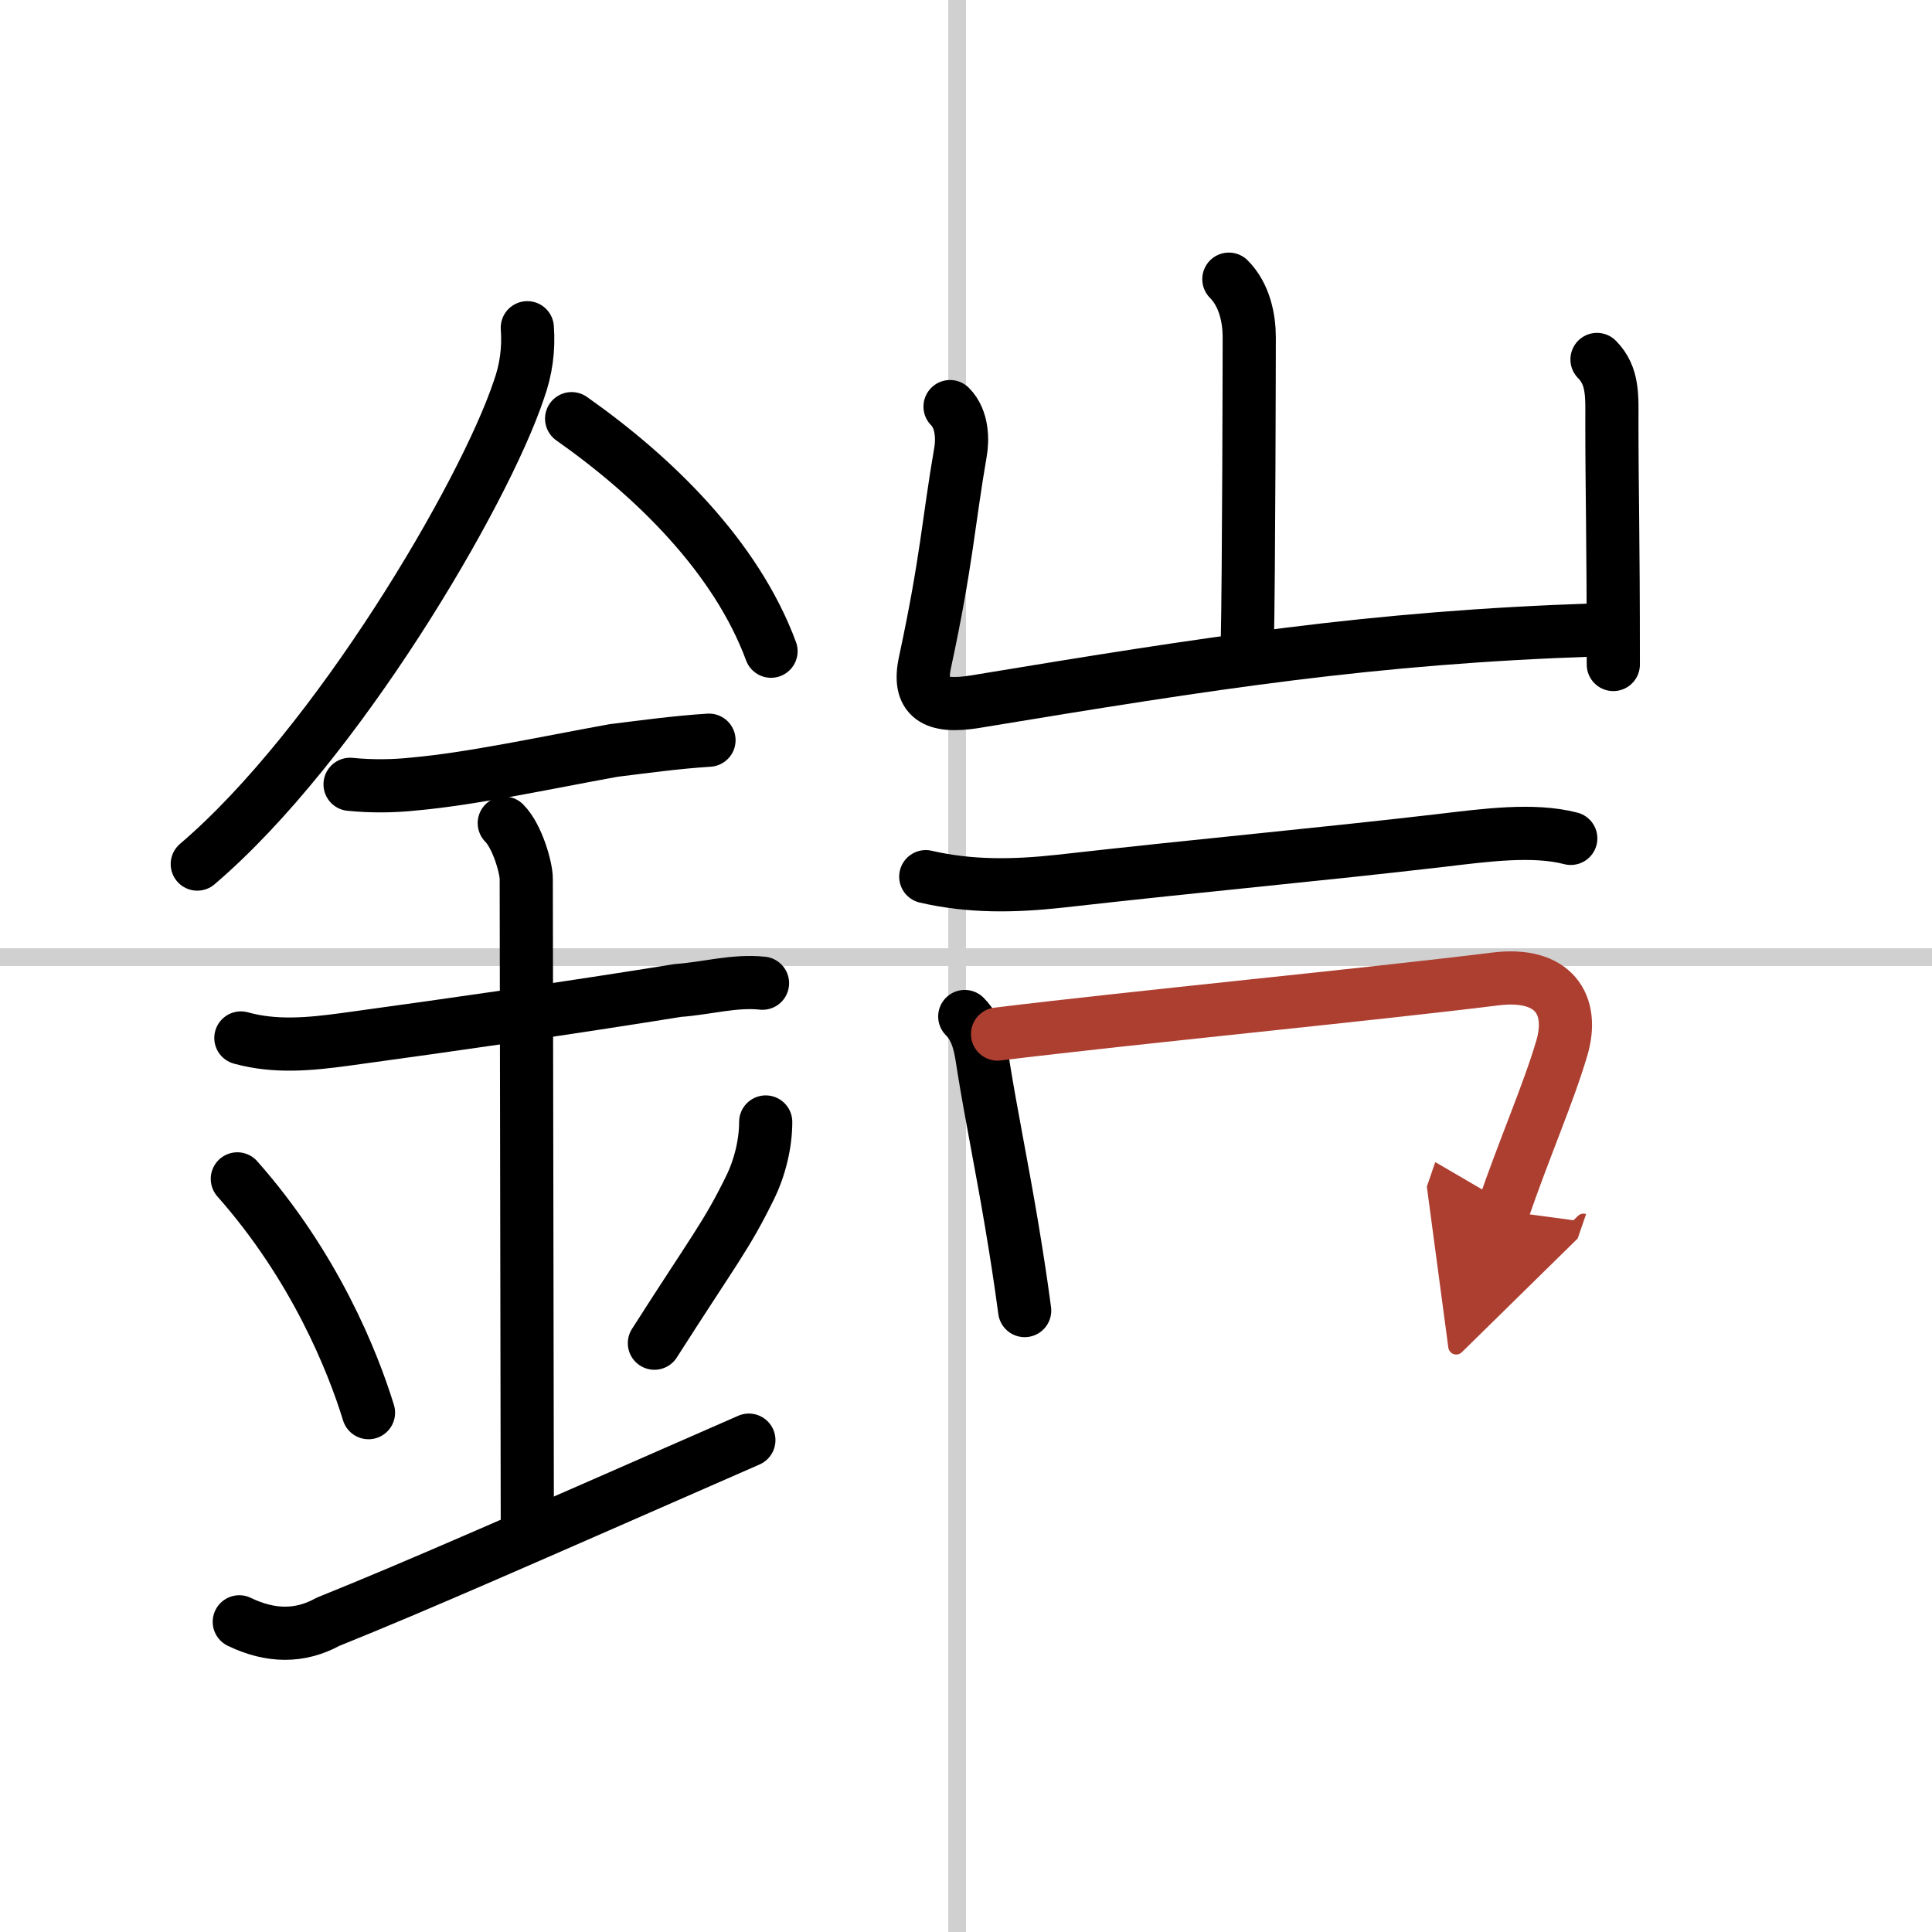
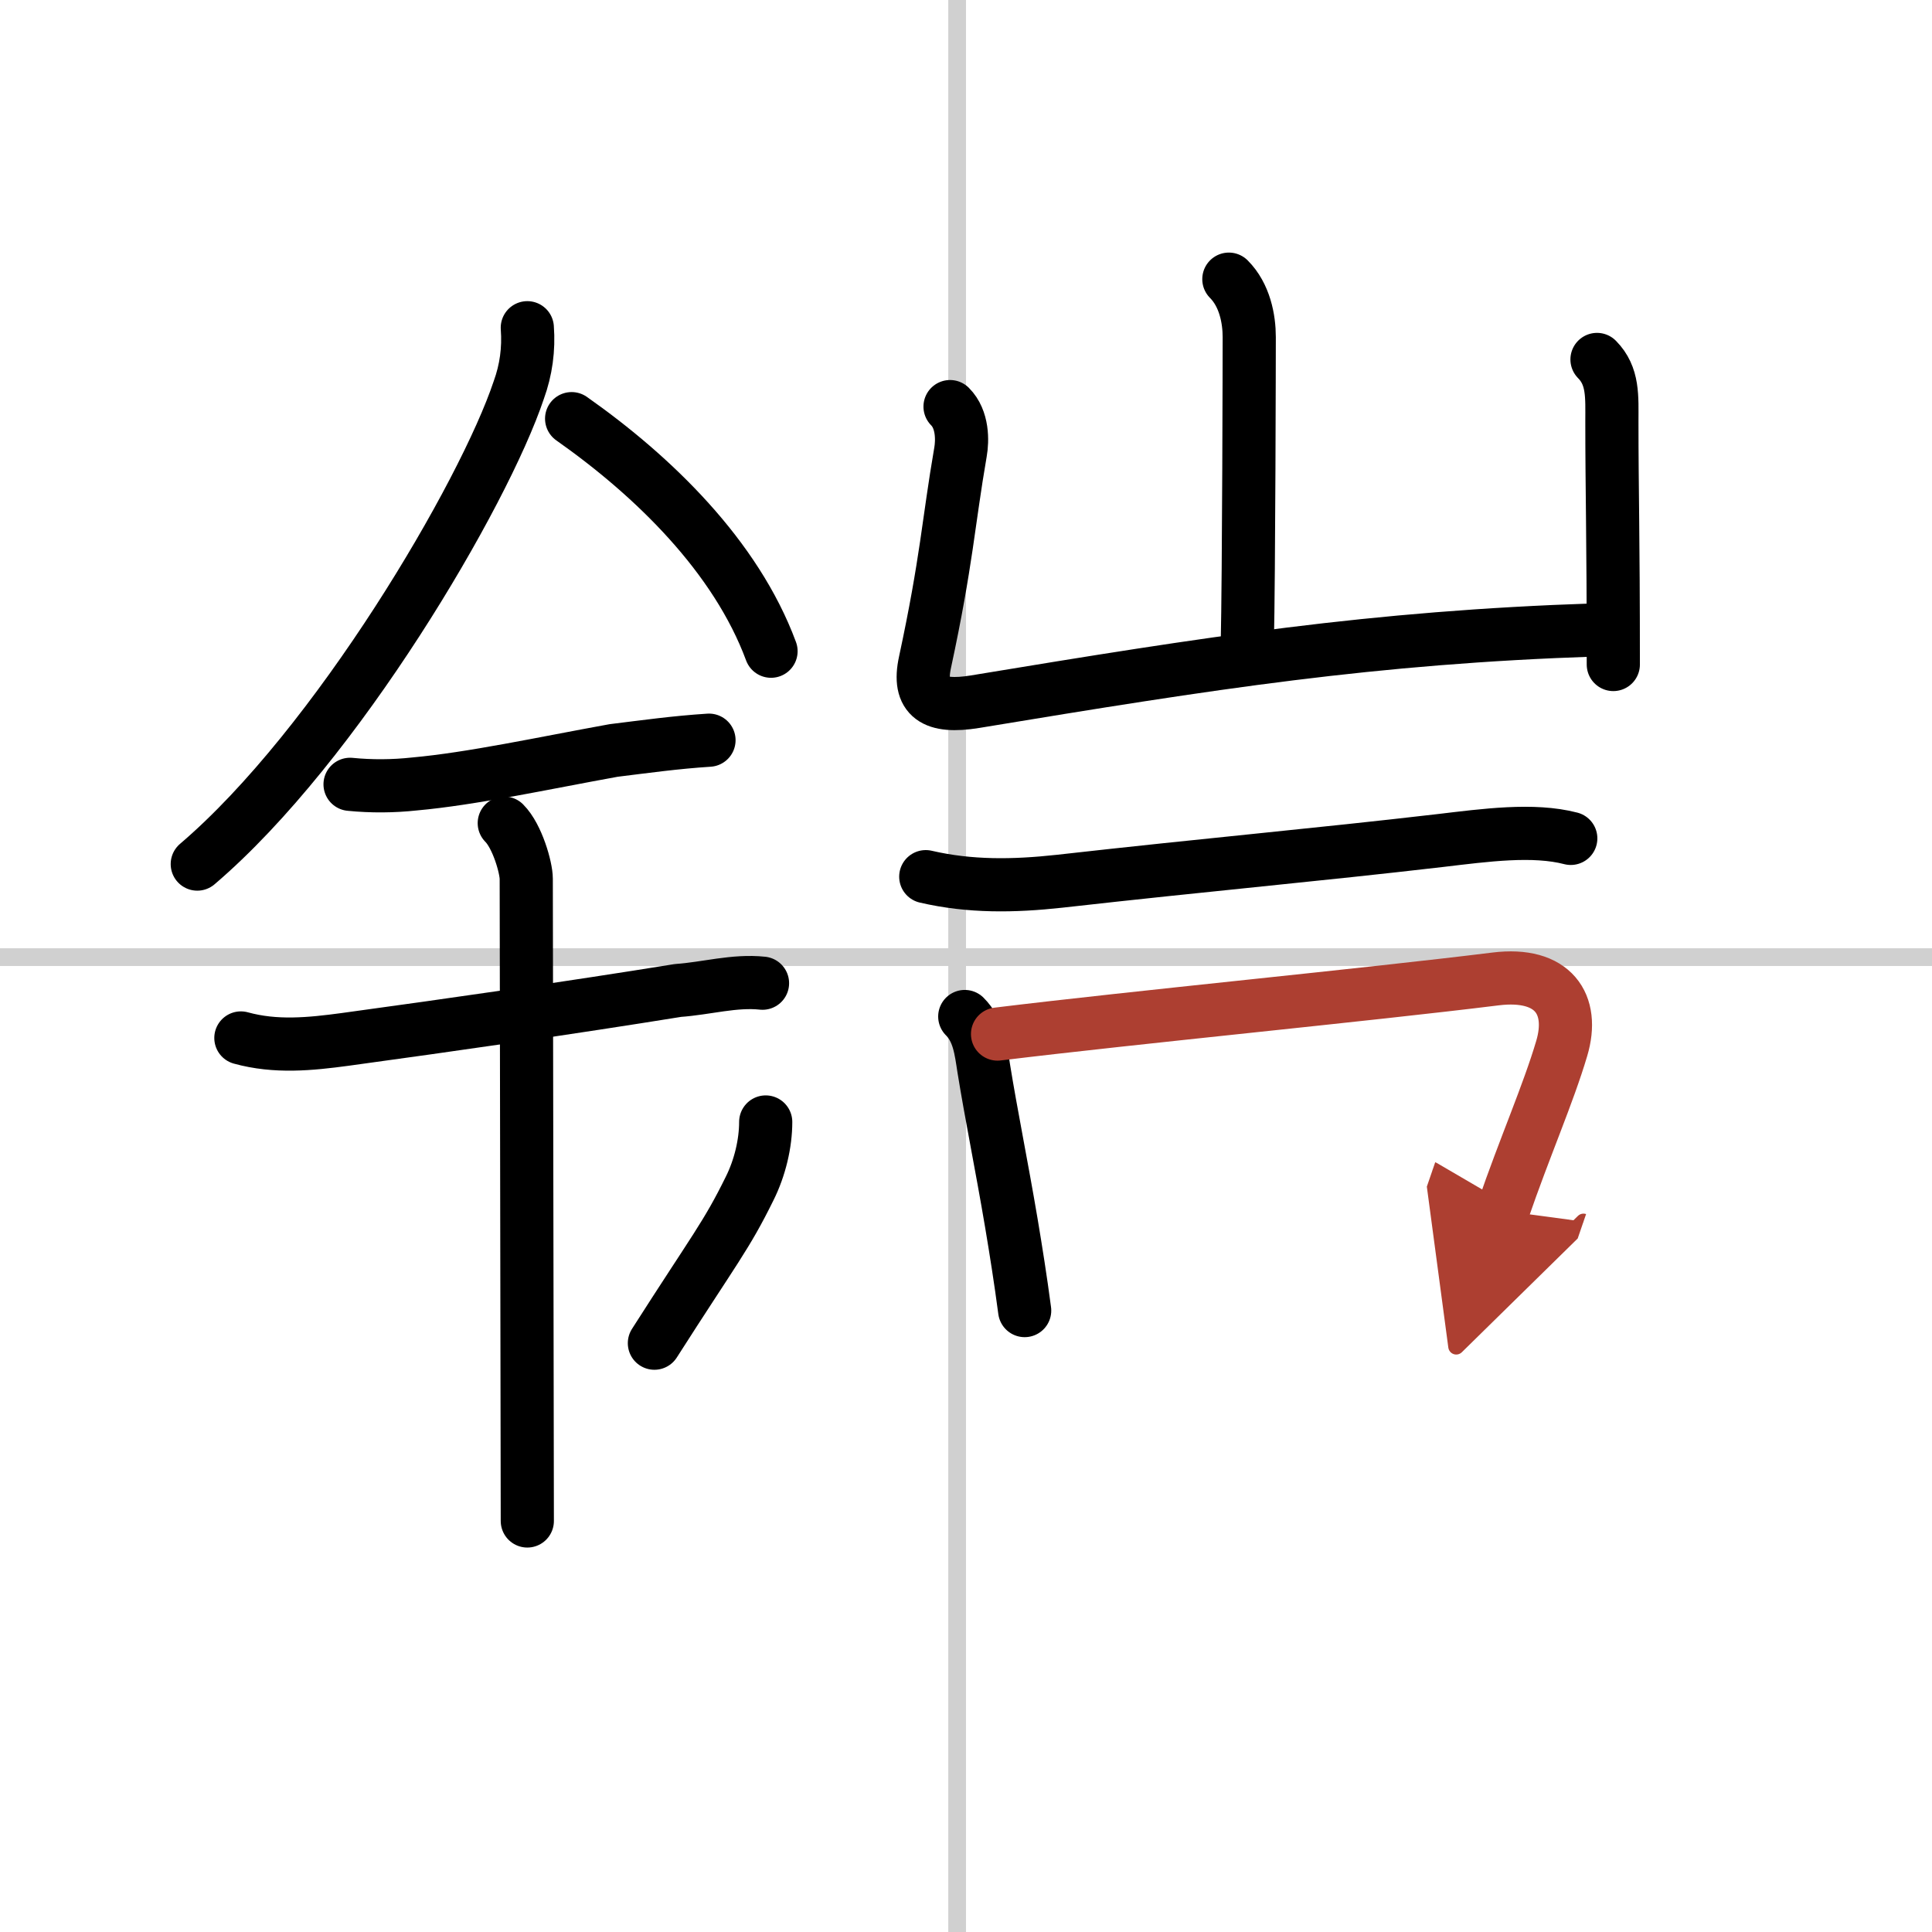
<svg xmlns="http://www.w3.org/2000/svg" width="400" height="400" viewBox="0 0 109 109">
  <defs>
    <marker id="a" markerWidth="4" orient="auto" refX="1" refY="5" viewBox="0 0 10 10">
      <polyline points="0 0 10 5 0 10 1 5" fill="#ad3f31" stroke="#ad3f31" />
    </marker>
  </defs>
  <g fill="none" stroke="#000" stroke-linecap="round" stroke-linejoin="round" stroke-width="3">
    <rect width="100%" height="100%" fill="#fff" stroke="#fff" />
    <line x1="54" x2="54" y2="109" stroke="#d0d0d0" stroke-width="1" />
    <line x2="109" y1="54" y2="54" stroke="#d0d0d0" stroke-width="1" />
    <path d="m29.75 18.49c0.09 1.21-0.07 2.38-0.48 3.51-1.96 5.87-10.28 20.05-18.14 26.75" />
    <path d="m32.25 23.62c4.62 3.25 9.27 7.77 11.25 13.12" />
    <path d="m19.75 44.25c1.21 0.12 2.43 0.11 3.63-0.02 3.23-0.29 7.27-1.17 11.24-1.89 1.79-0.22 3.5-0.46 5.38-0.58" />
    <path d="m13.59 58.56c1.96 0.54 3.89 0.35 5.89 0.08 6.06-0.83 12.64-1.77 18.77-2.76 1.59-0.11 3.18-0.58 4.77-0.41" />
    <path d="m28.45 46.44c0.74 0.74 1.24 2.52 1.24 3.14 0 4.79 0.06 31.54 0.06 36.23" />
-     <path d="m13.39 66.51c4.37 4.94 6.51 10.3 7.4 13.19" />
    <path d="m43.2 63.3c0 1.2-0.32 2.58-0.91 3.76-1.32 2.68-1.96 3.38-5.37 8.72" />
-     <path d="m13.5 91.5c1.78 0.86 3.44 0.86 5 0 5.28-2.13 10.62-4.5 23.75-10.25" />
    <path d="m69.33 15.75c0.9 0.9 1.15 2.25 1.15 3.27 0 0.64-0.02 13.37-0.11 17.35" />
    <path d="m53.6 22.94c0.73 0.73 0.7 1.93 0.59 2.56-0.69 3.99-0.77 6.13-2 11.85-0.44 2.02 0.52 2.61 2.81 2.24 13.38-2.21 22.42-3.63 35.01-4.05" />
    <path d="m90.1 20.28c0.93 0.94 0.84 2.1 0.84 3.52 0 3.95 0.08 6.2 0.08 13.69" />
    <path d="m52.23 49.46c2.5 0.58 4.96 0.54 7.53 0.26 8.62-0.97 14.37-1.47 21.51-2.3 2.53-0.3 5.23-0.67 7.35-0.12" />
    <path d="m54.43 57.35c0.8 0.8 0.91 1.9 1.07 2.92 0.42 2.61 1.01 5.48 1.56 8.74 0.26 1.55 0.52 3.19 0.75 4.93" />
    <path d="m56.28 58.34c7.85-0.96 20.85-2.21 28.1-3.11 3.26-0.4 4.47 1.43 3.73 3.92-0.76 2.57-2.09 5.58-3.32 9.16" marker-end="url(#a)" stroke="#ad3f31" />
  </g>
</svg>